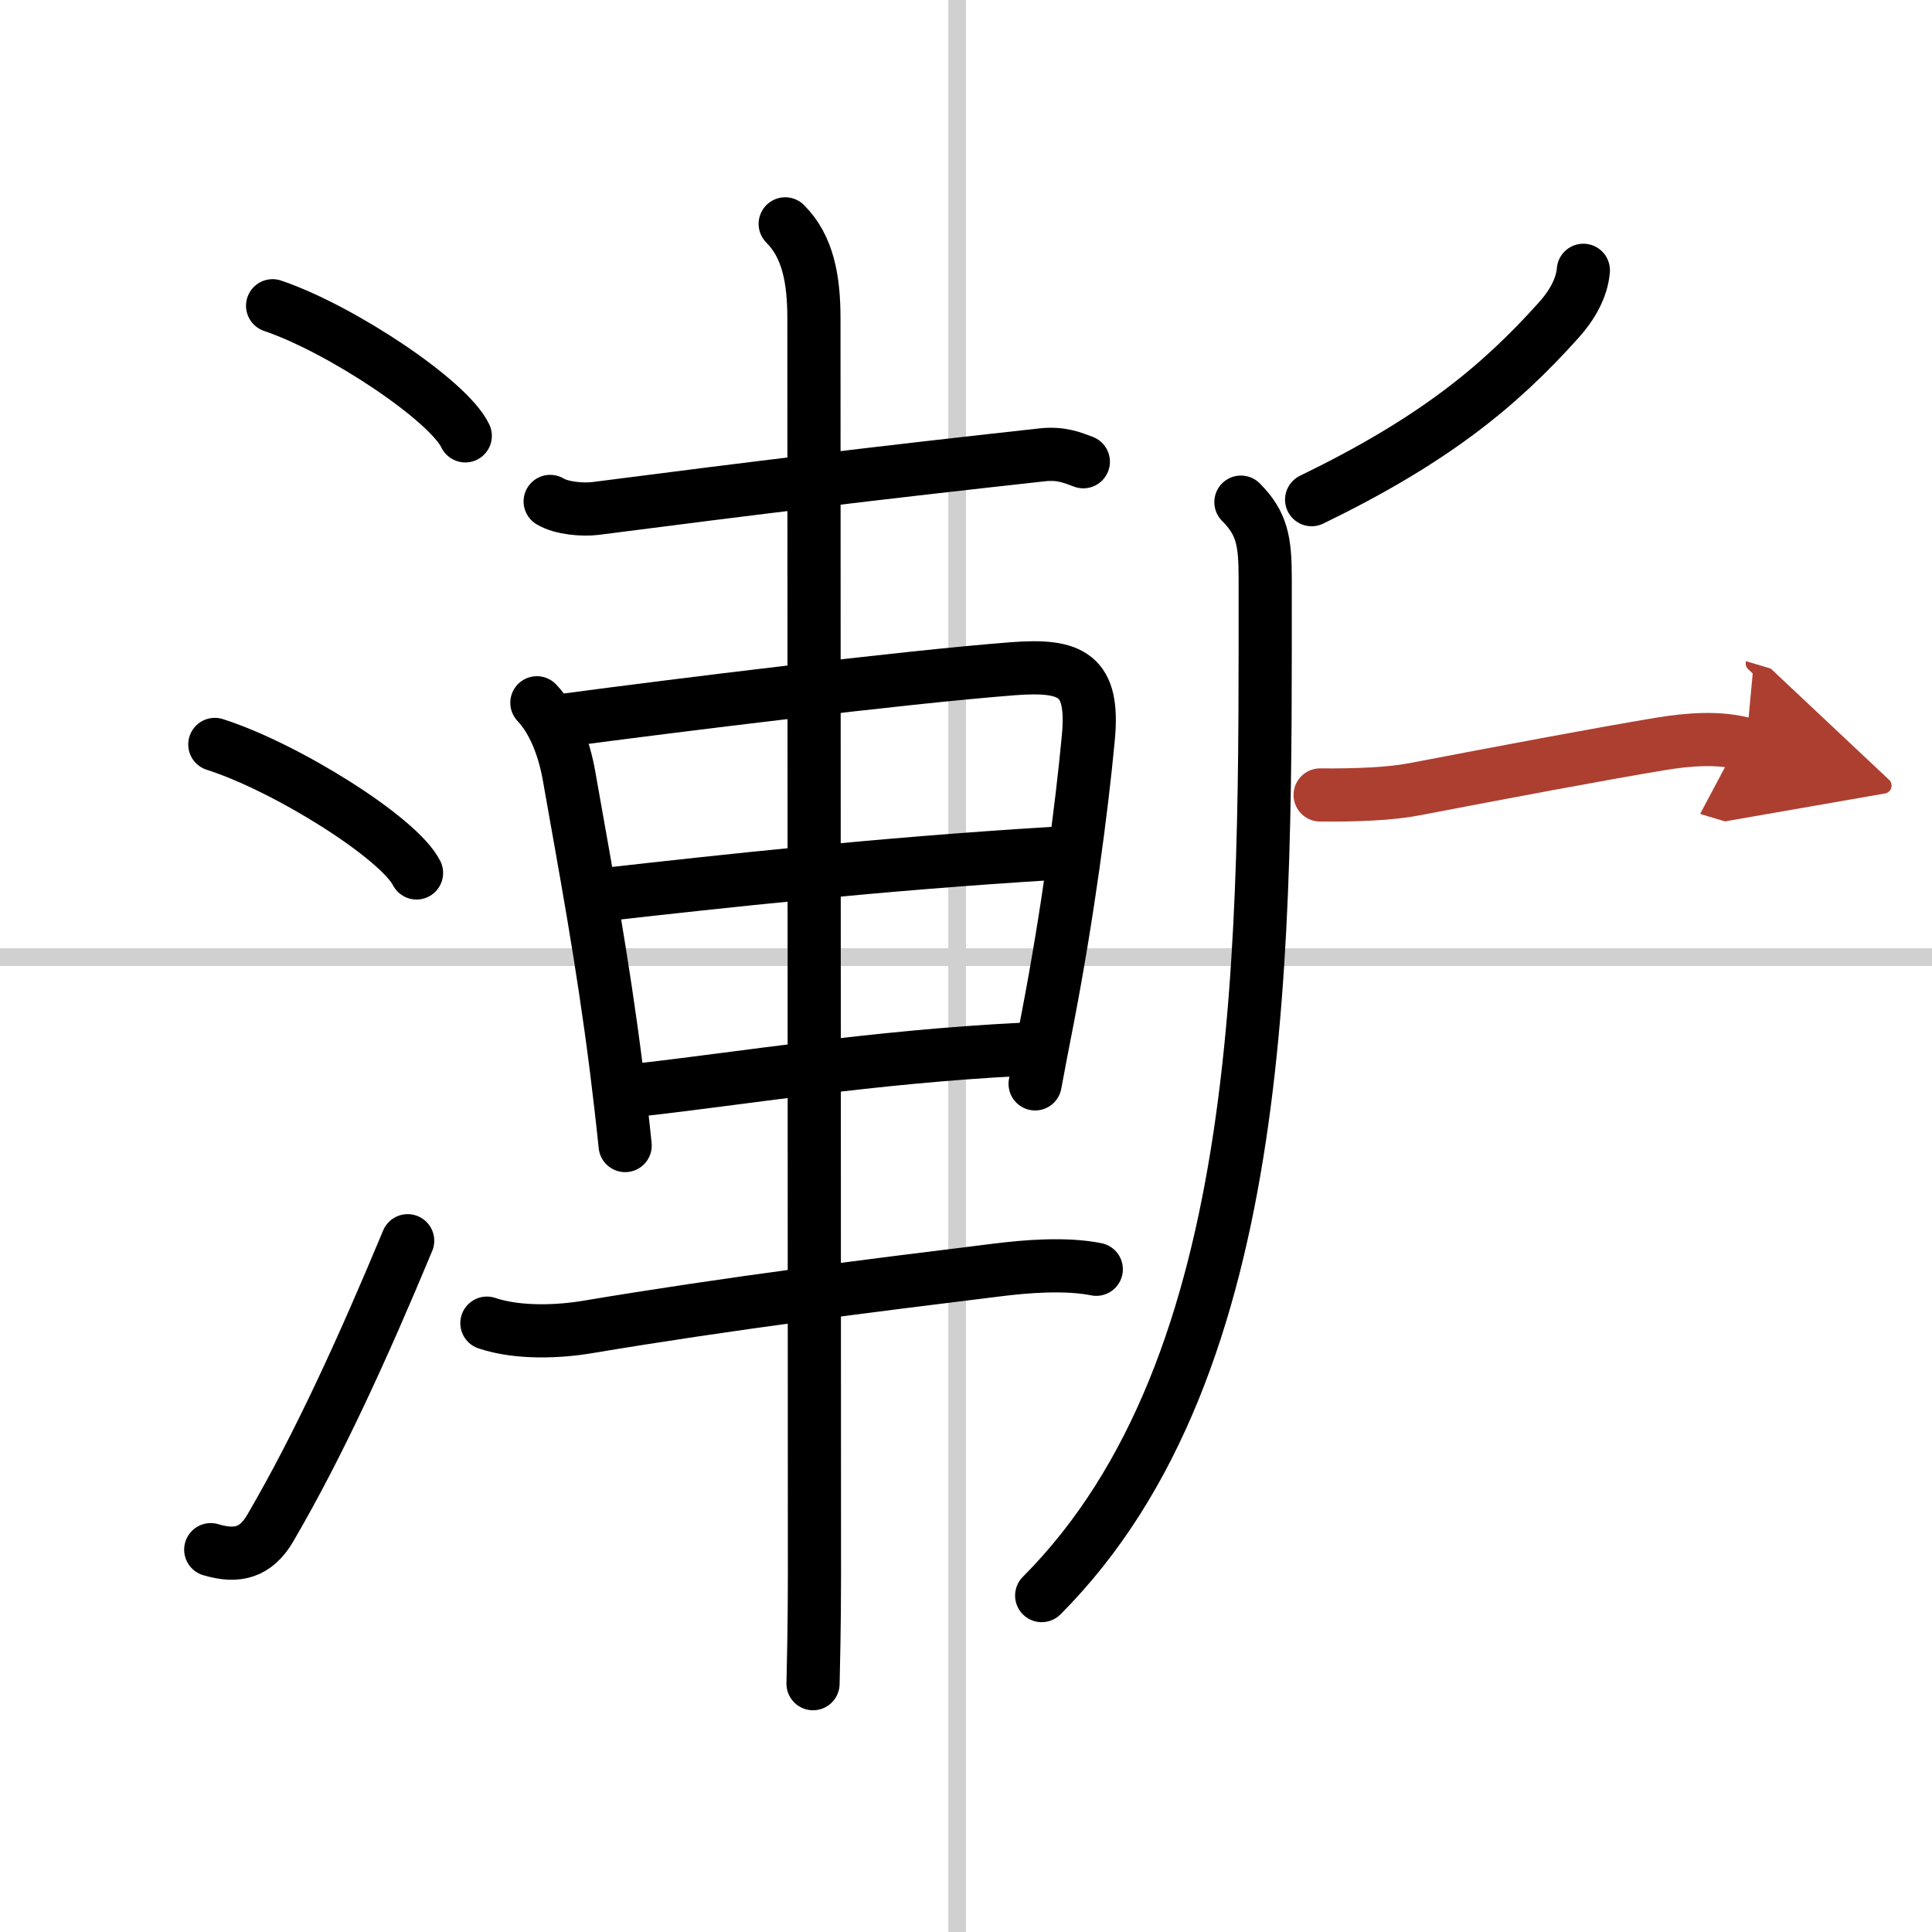
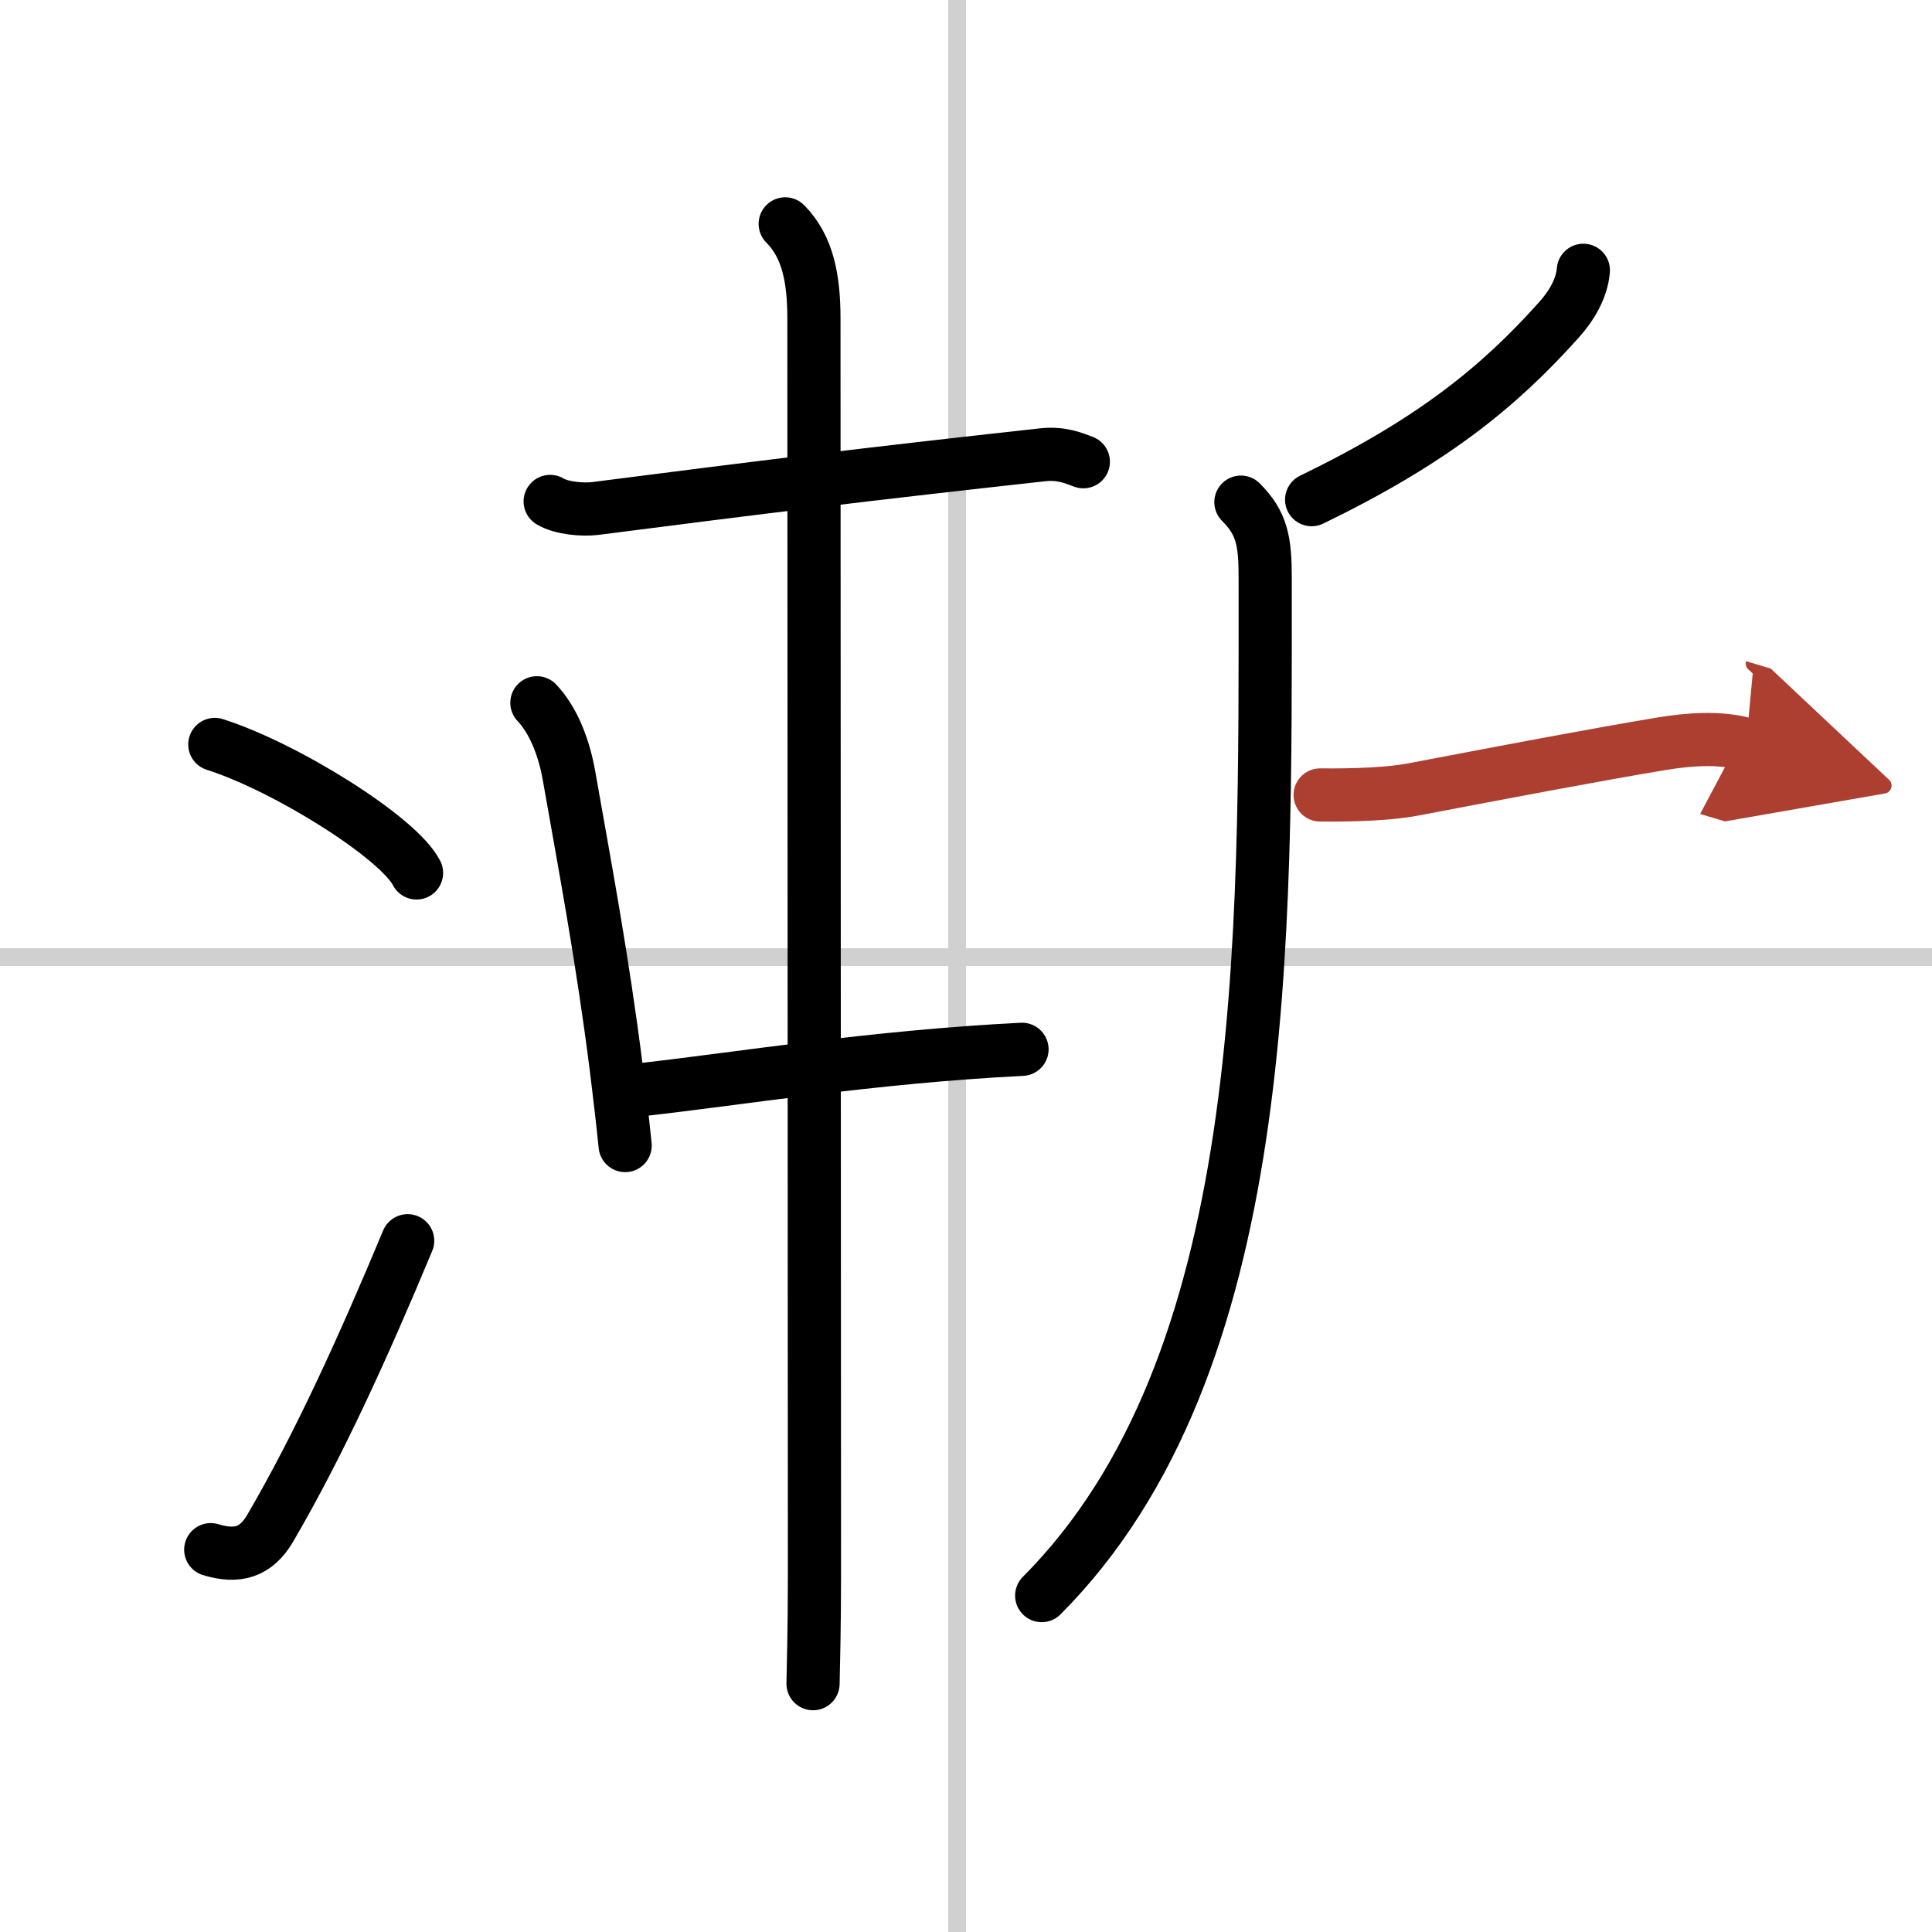
<svg xmlns="http://www.w3.org/2000/svg" width="400" height="400" viewBox="0 0 109 109">
  <defs>
    <marker id="a" markerWidth="4" orient="auto" refX="1" refY="5" viewBox="0 0 10 10">
      <polyline points="0 0 10 5 0 10 1 5" fill="#ad3f31" stroke="#ad3f31" />
    </marker>
  </defs>
  <g fill="none" stroke="#000" stroke-linecap="round" stroke-linejoin="round" stroke-width="3">
    <rect width="100%" height="100%" fill="#fff" stroke="#fff" />
    <line x1="54" x2="54" y2="109" stroke="#d0d0d0" stroke-width="1" />
    <line x2="109" y1="54" y2="54" stroke="#d0d0d0" stroke-width="1" />
-     <path d="m15.38 17.25c3.84 1.3 9.91 5.33 10.87 7.34" />
    <path d="m12.12 42c4.02 1.28 10.37 5.26 11.38 7.25" />
    <path d="M11.89,87.43c1.49,0.45,2.55,0.17,3.36-1.22C18,81.5,20.5,76,23,70" />
    <path d="m31.04 28.29c0.66 0.4 1.87 0.48 2.53 0.4 9.22-1.19 15.87-2 25.24-3.03 1.1-0.12 1.76 0.19 2.31 0.39" />
    <path d="m30.29 39.65c0.96 1.01 1.54 2.58 1.81 4.1 0.9 5.12 1.88 10.27 2.67 16.52 0.18 1.44 0.35 2.9 0.5 4.36" />
-     <path d="m31.95 40.62c6-0.8 18.97-2.41 25.18-2.89 3.36-0.26 4.61 0.35 4.27 3.91-0.38 4.06-1.16 9.92-2.29 15.8-0.24 1.22-0.48 2.46-0.71 3.71" />
-     <path d="m34.45 50.43c6.05-0.68 15.07-1.68 24.94-2.28" />
    <path d="m36.24 61.47c5.39-0.6 13.01-1.85 21.42-2.27" />
-     <path d="m27.47 74.65c1.78 0.6 4.1 0.48 5.65 0.22 8.13-1.36 15.99-2.34 23.14-3.22 1.58-0.2 3.86-0.39 5.59-0.04" />
    <path d="m44.3 12.63c1.28 1.28 1.62 3.12 1.62 5.33 0 7.09 0.03 61.41 0.03 70.9 0 2.96-0.06 5.12-0.08 6.13" />
    <path d="m89.33 15.25c-0.08 1-0.65 1.99-1.38 2.8-3.42 3.82-7.17 6.85-13.95 10.14" />
    <path d="m70.01 28.33c1.2 1.2 1.37 2.22 1.37 4.29 0 20.49 0.37 44.38-12.61 57.4" />
    <path d="m74.48 44.85c2.02 0.02 3.97-0.06 5.31-0.32 5.13-0.98 10.18-1.94 13.96-2.57 1.47-0.24 3.29-0.4 4.76 0.04" marker-end="url(#a)" stroke="#ad3f31" />
  </g>
</svg>